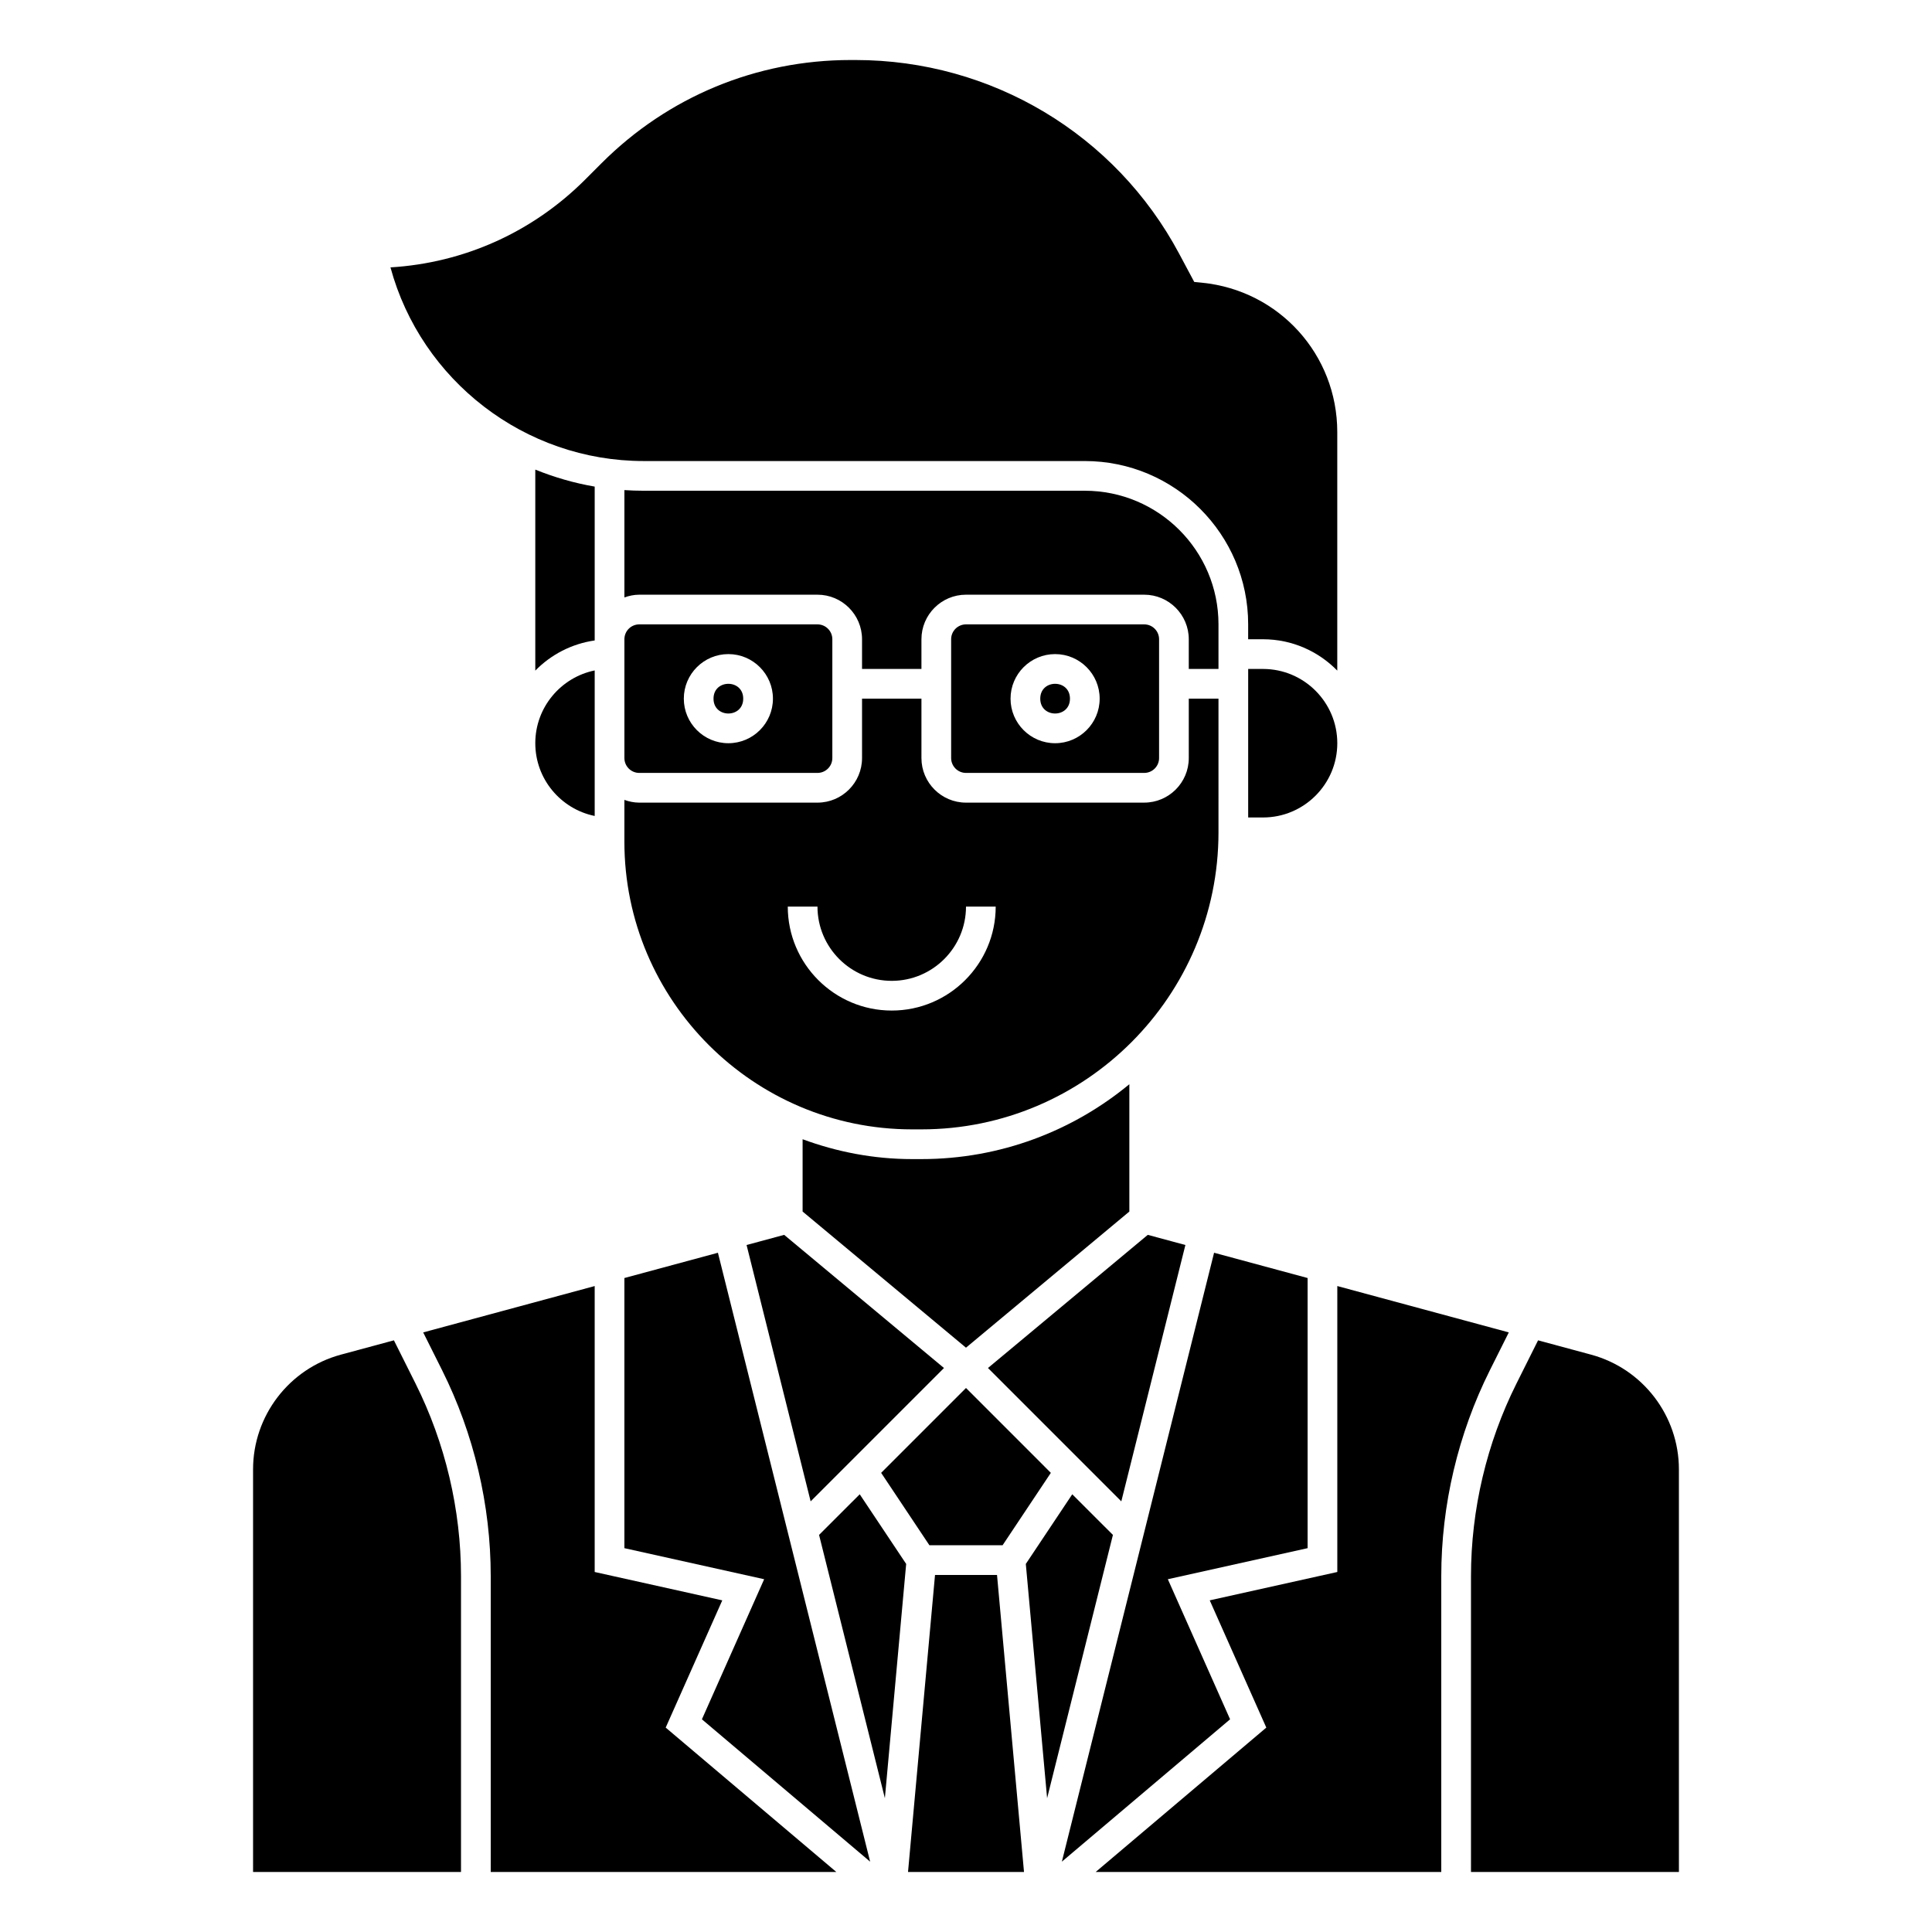
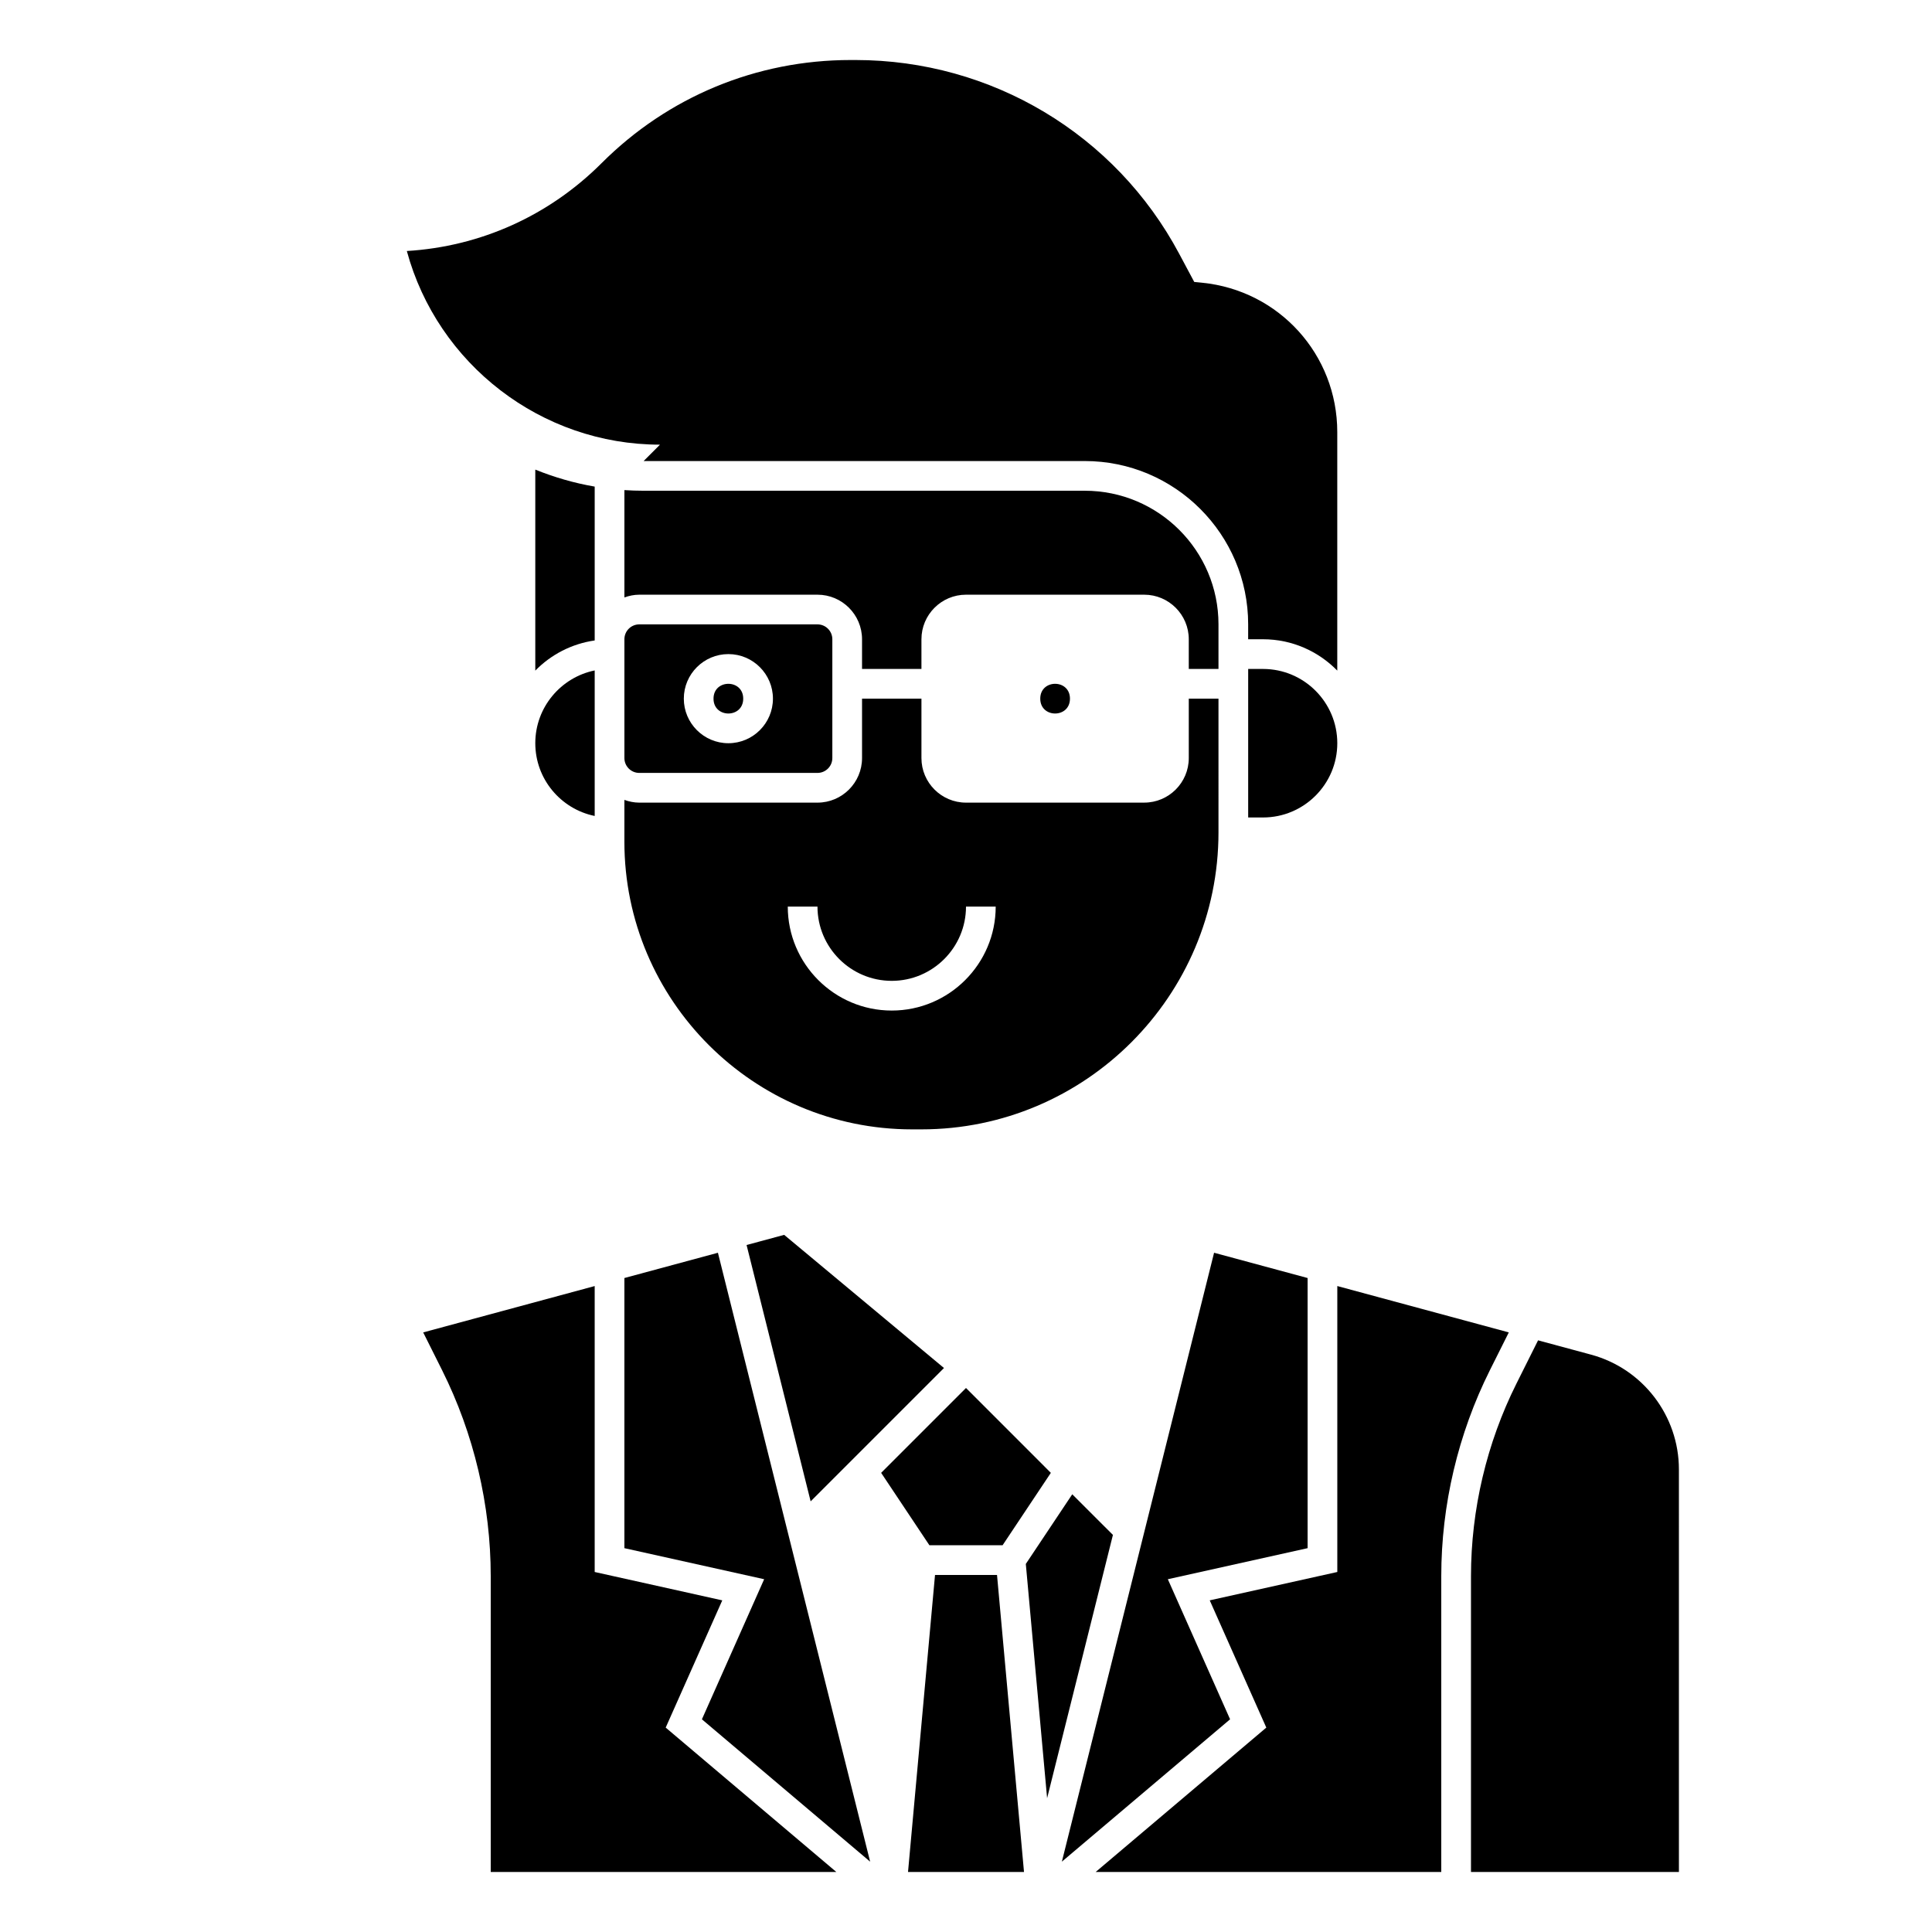
<svg xmlns="http://www.w3.org/2000/svg" fill="#000000" width="800px" height="800px" version="1.1" viewBox="144 144 512 512">
  <g>
    <path d="m466.91 329.15h-7.871v15.742c0 6.512-5.297 11.809-11.809 11.809l-47.23 0.004c-6.512 0-11.809-5.297-11.809-11.809v-15.742h-15.742v15.742c0 6.512-5.297 11.809-11.809 11.809h-47.234c-1.387 0-2.699-0.285-3.938-0.723v11.074c0 42.039 34.203 76.238 76.242 76.238h2.481c43.406 0 78.719-35.312 78.719-78.715zm-86.59 82.656c-15.188 0-27.551-12.363-27.551-27.551h7.871c0 10.852 8.828 19.68 19.68 19.68 10.852 0 19.68-8.828 19.68-19.68h7.871c0 15.191-12.363 27.551-27.551 27.551z" />
    <path d="m360.64 348.83c2.172 0 3.938-1.762 3.938-3.938v-31.488c0-2.172-1.762-3.938-3.938-3.938h-47.23c-2.172 0-3.938 1.762-3.938 3.938v31.488c0 2.172 1.762 3.938 3.938 3.938zm-23.613-31.488c6.512 0 11.809 5.297 11.809 11.809 0 6.512-5.297 11.809-11.809 11.809-6.512 0-11.809-5.297-11.809-11.809 0-6.512 5.297-11.809 11.809-11.809z" />
-     <path d="m447.23 348.83c2.172 0 3.938-1.762 3.938-3.938v-31.488c0-2.172-1.762-3.938-3.938-3.938h-47.23c-2.172 0-3.938 1.762-3.938 3.938v31.488c0 2.172 1.762 3.938 3.938 3.938zm-23.617-31.488c6.512 0 11.809 5.297 11.809 11.809 0 6.512-5.297 11.809-11.809 11.809s-11.809-5.297-11.809-11.809c0-6.512 5.301-11.809 11.809-11.809z" />
-     <path d="m458.14 473.94-9.965-2.691-42.352 35.289 35.336 35.336z" />
    <path d="m427.55 329.15c0 5.25-7.871 5.25-7.871 0 0-5.246 7.871-5.246 7.871 0" />
    <path d="m474.78 321.28v39.359h3.938c10.852 0 19.68-8.828 19.68-19.68 0-10.852-8.828-19.68-19.68-19.68z" />
    <path d="m409.7 553.5 12.785-19.18-22.484-22.488-22.488 22.488 12.785 19.18z" />
    <path d="m466.91 309.45c0-19.516-15.891-35.398-35.422-35.398h-116.91c-1.711 0-3.418-0.059-5.106-0.168v28.445c1.238-0.441 2.551-0.727 3.938-0.727h47.23c6.512 0 11.809 5.297 11.809 11.809v7.871h15.742v-7.871c0-6.512 5.297-11.809 11.809-11.809h47.23c6.512 0 11.809 5.297 11.809 11.809v7.871h7.871z" />
-     <path d="m314.57 266.18h116.91c23.871 0 43.297 19.414 43.297 43.273l-0.004 3.957h3.938c7.707 0 14.672 3.188 19.68 8.309v-63.215c0-20.523-15.398-37.535-35.816-39.578l-2.09-0.207-3.984-7.461c-16.891-31.676-49.754-51.352-85.777-51.352h-1.297c-24.938 0-48.379 9.711-66.012 27.344l-4.336 4.34c-13.934 13.934-32.102 22.094-51.602 23.27 8.141 30.004 35.641 51.32 67.09 51.32z" />
-     <path d="m443.29 465.07v-33.742c-14.98 12.387-34.188 19.844-55.102 19.844h-2.481c-10.207 0-19.953-1.922-29.008-5.262v19.16l43.297 36.082z" />
+     <path d="m314.57 266.18h116.91c23.871 0 43.297 19.414 43.297 43.273l-0.004 3.957h3.938c7.707 0 14.672 3.188 19.68 8.309v-63.215c0-20.523-15.398-37.535-35.816-39.578l-2.09-0.207-3.984-7.461c-16.891-31.676-49.754-51.352-85.777-51.352h-1.297c-24.938 0-48.379 9.711-66.012 27.344c-13.934 13.934-32.102 22.094-51.602 23.27 8.141 30.004 35.641 51.32 67.09 51.32z" />
    <path d="m341.85 473.94 16.98 67.934 35.336-35.336-42.352-35.289z" />
    <path d="m340.96 329.15c0 5.25-7.871 5.25-7.871 0 0-5.246 7.871-5.246 7.871 0" />
-     <path d="m361.06 550.77 17.441 69.77 5.644-62.078-12.309-18.461z" />
    <path d="m543.85 497.1-45.449-12.285v75.777l-33.809 7.516 14.992 33.723-45.223 38.262h91.59v-78.398c0-18.844 4.457-37.715 12.879-54.566z" />
    <path d="m391.79 561.38-7.156 78.719h30.738l-7.152-78.719z" />
    <path d="m428.16 540-12.309 18.461 5.644 62.078 17.441-69.77z" />
    <path d="m309.47 482.69v71.59l37.039 8.23-16.496 37.125 44.582 37.727-40.34-161.37z" />
    <path d="m335.41 568.11-33.812-7.516v-75.777l-45.449 12.285 5.016 10.027c8.426 16.855 12.883 35.723 12.883 54.57v78.395h91.59l-45.223-38.262z" />
    <path d="m453.49 562.51 37.039-8.23v-71.59l-24.785-6.699-40.34 161.37 44.582-37.727z" />
    <path d="m301.6 313.41v-40.457c-5.449-0.934-10.715-2.473-15.742-4.5v53.266c4.137-4.227 9.621-7.113 15.742-7.992z" />
    <path d="m301.6 360.24v-38.566c-8.969 1.832-15.742 9.777-15.742 19.281 0 9.508 6.773 17.453 15.742 19.285z" />
    <path d="m565.66 503-14.055-3.797-5.727 11.457c-7.883 15.758-12.051 33.41-12.051 51.043v78.395h55.105l-0.004-106.7c0-14.199-9.57-26.699-23.27-30.398z" />
-     <path d="m248.39 499.2-14.055 3.797c-13.699 3.699-23.27 16.199-23.27 30.398v106.7h55.105v-78.398c0-17.629-4.168-35.281-12.051-51.047z" />
  </g>
</svg>